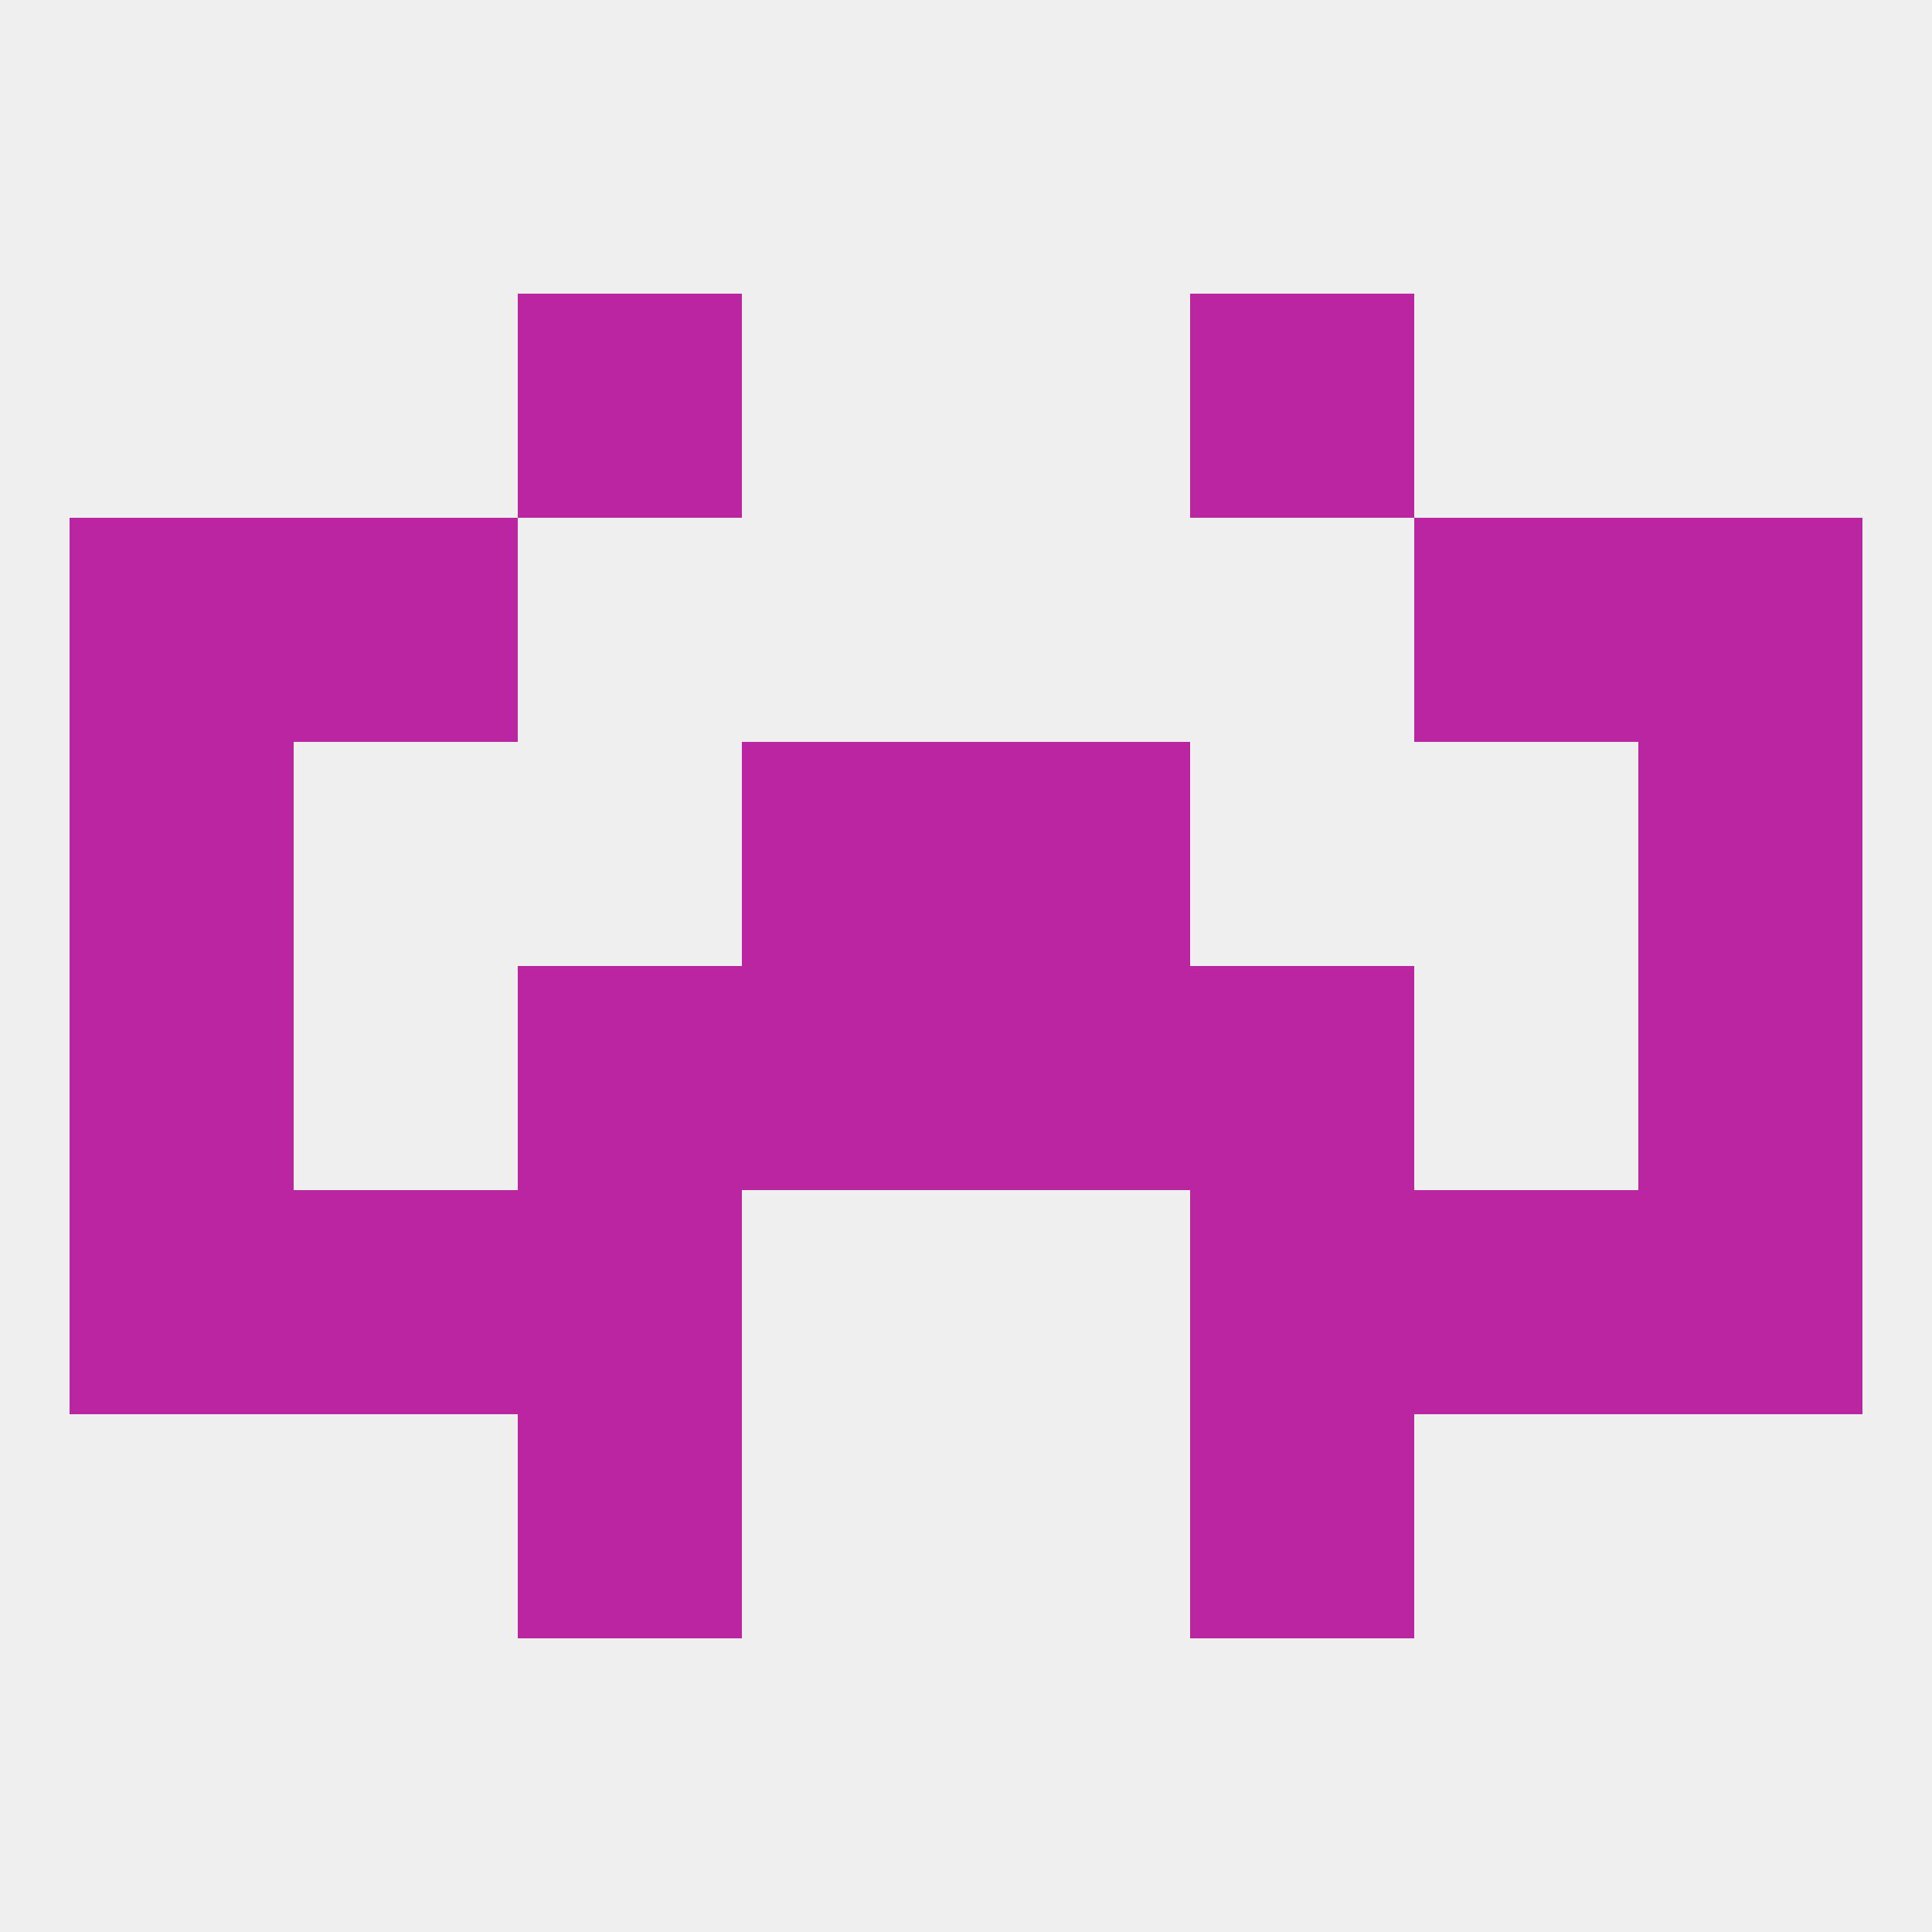
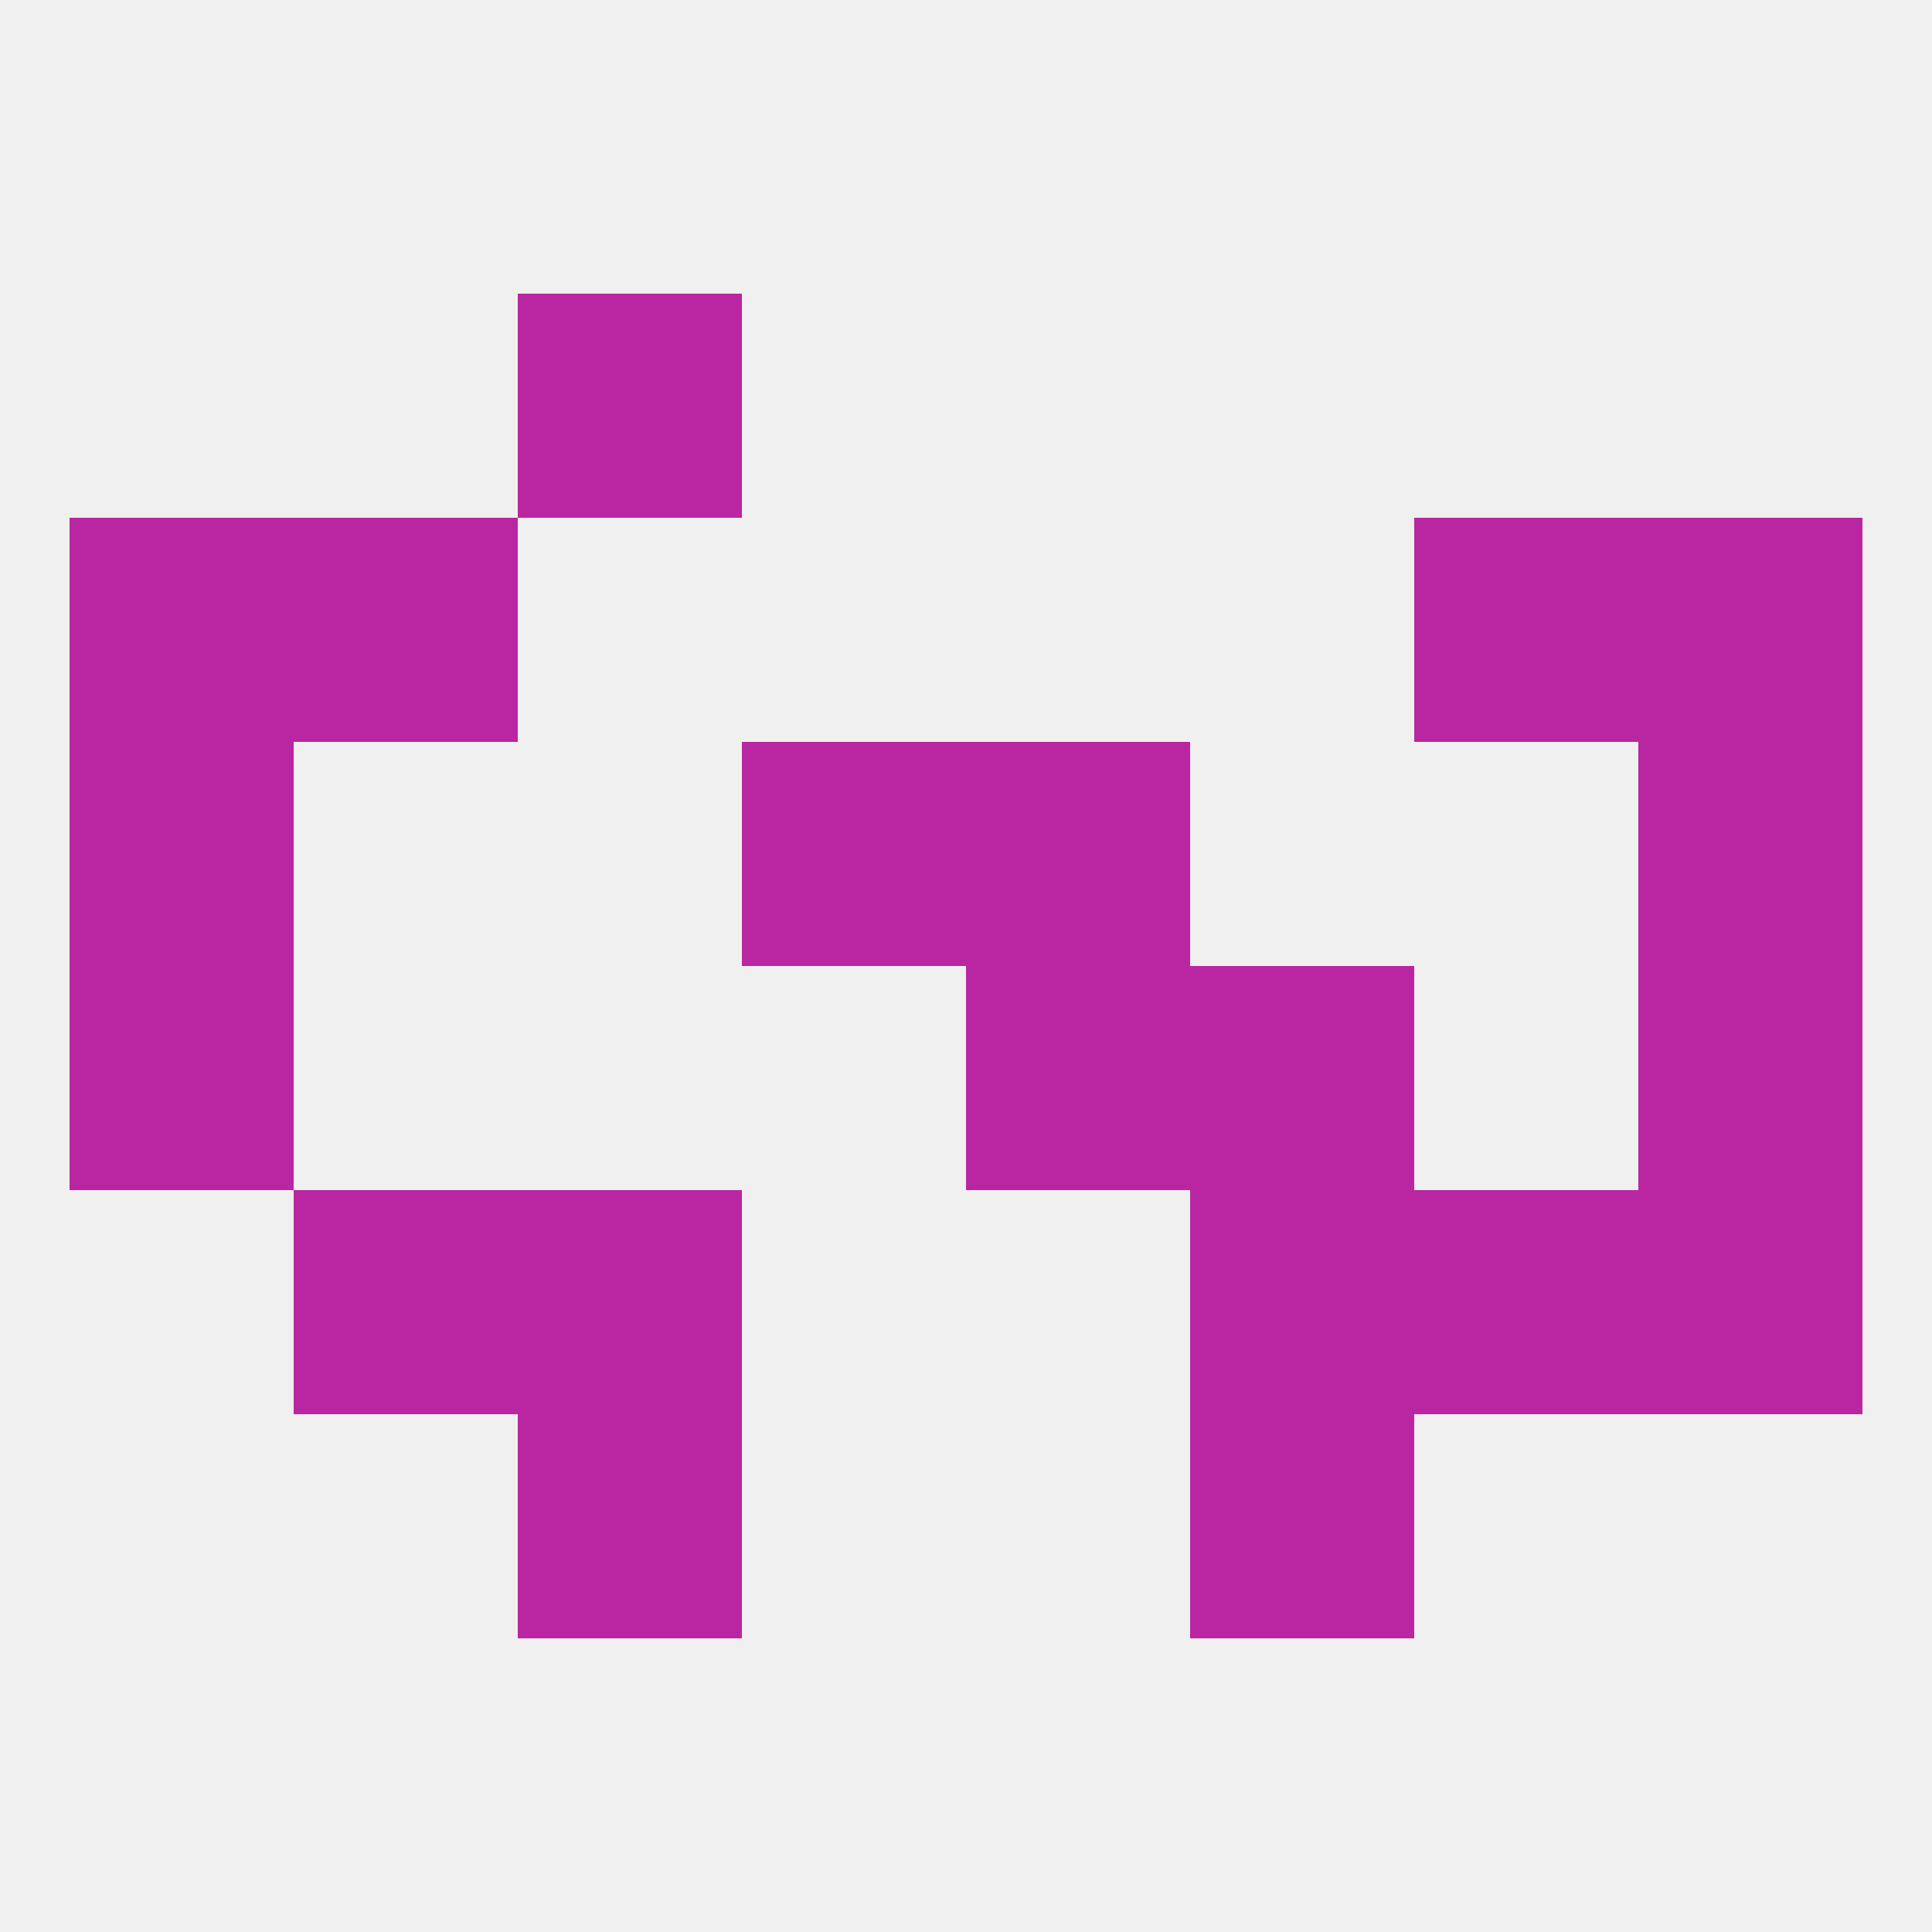
<svg xmlns="http://www.w3.org/2000/svg" version="1.1" baseprofile="full" width="250" height="250" viewBox="0 0 250 250">
  <rect width="100%" height="100%" fill="rgba(240,240,240,255)" />
  <rect x="67" y="183" width="29" height="29" fill="rgba(186,38,161,255)" />
  <rect x="154" y="183" width="29" height="29" fill="rgba(186,38,161,255)" />
  <rect x="9" y="67" width="29" height="29" fill="rgba(186,38,161,255)" />
  <rect x="212" y="67" width="29" height="29" fill="rgba(186,38,161,255)" />
  <rect x="38" y="67" width="29" height="29" fill="rgba(186,38,161,255)" />
  <rect x="183" y="67" width="29" height="29" fill="rgba(186,38,161,255)" />
  <rect x="67" y="38" width="29" height="29" fill="rgba(186,38,161,255)" />
-   <rect x="154" y="38" width="29" height="29" fill="rgba(186,38,161,255)" />
  <rect x="9" y="125" width="29" height="29" fill="rgba(186,38,161,255)" />
  <rect x="212" y="125" width="29" height="29" fill="rgba(186,38,161,255)" />
-   <rect x="67" y="125" width="29" height="29" fill="rgba(186,38,161,255)" />
  <rect x="154" y="125" width="29" height="29" fill="rgba(186,38,161,255)" />
-   <rect x="96" y="125" width="29" height="29" fill="rgba(186,38,161,255)" />
  <rect x="125" y="125" width="29" height="29" fill="rgba(186,38,161,255)" />
-   <rect x="9" y="154" width="29" height="29" fill="rgba(186,38,161,255)" />
  <rect x="212" y="154" width="29" height="29" fill="rgba(186,38,161,255)" />
  <rect x="38" y="154" width="29" height="29" fill="rgba(186,38,161,255)" />
  <rect x="183" y="154" width="29" height="29" fill="rgba(186,38,161,255)" />
  <rect x="67" y="154" width="29" height="29" fill="rgba(186,38,161,255)" />
  <rect x="154" y="154" width="29" height="29" fill="rgba(186,38,161,255)" />
  <rect x="96" y="96" width="29" height="29" fill="rgba(186,38,161,255)" />
  <rect x="125" y="96" width="29" height="29" fill="rgba(186,38,161,255)" />
  <rect x="9" y="96" width="29" height="29" fill="rgba(186,38,161,255)" />
  <rect x="212" y="96" width="29" height="29" fill="rgba(186,38,161,255)" />
</svg>